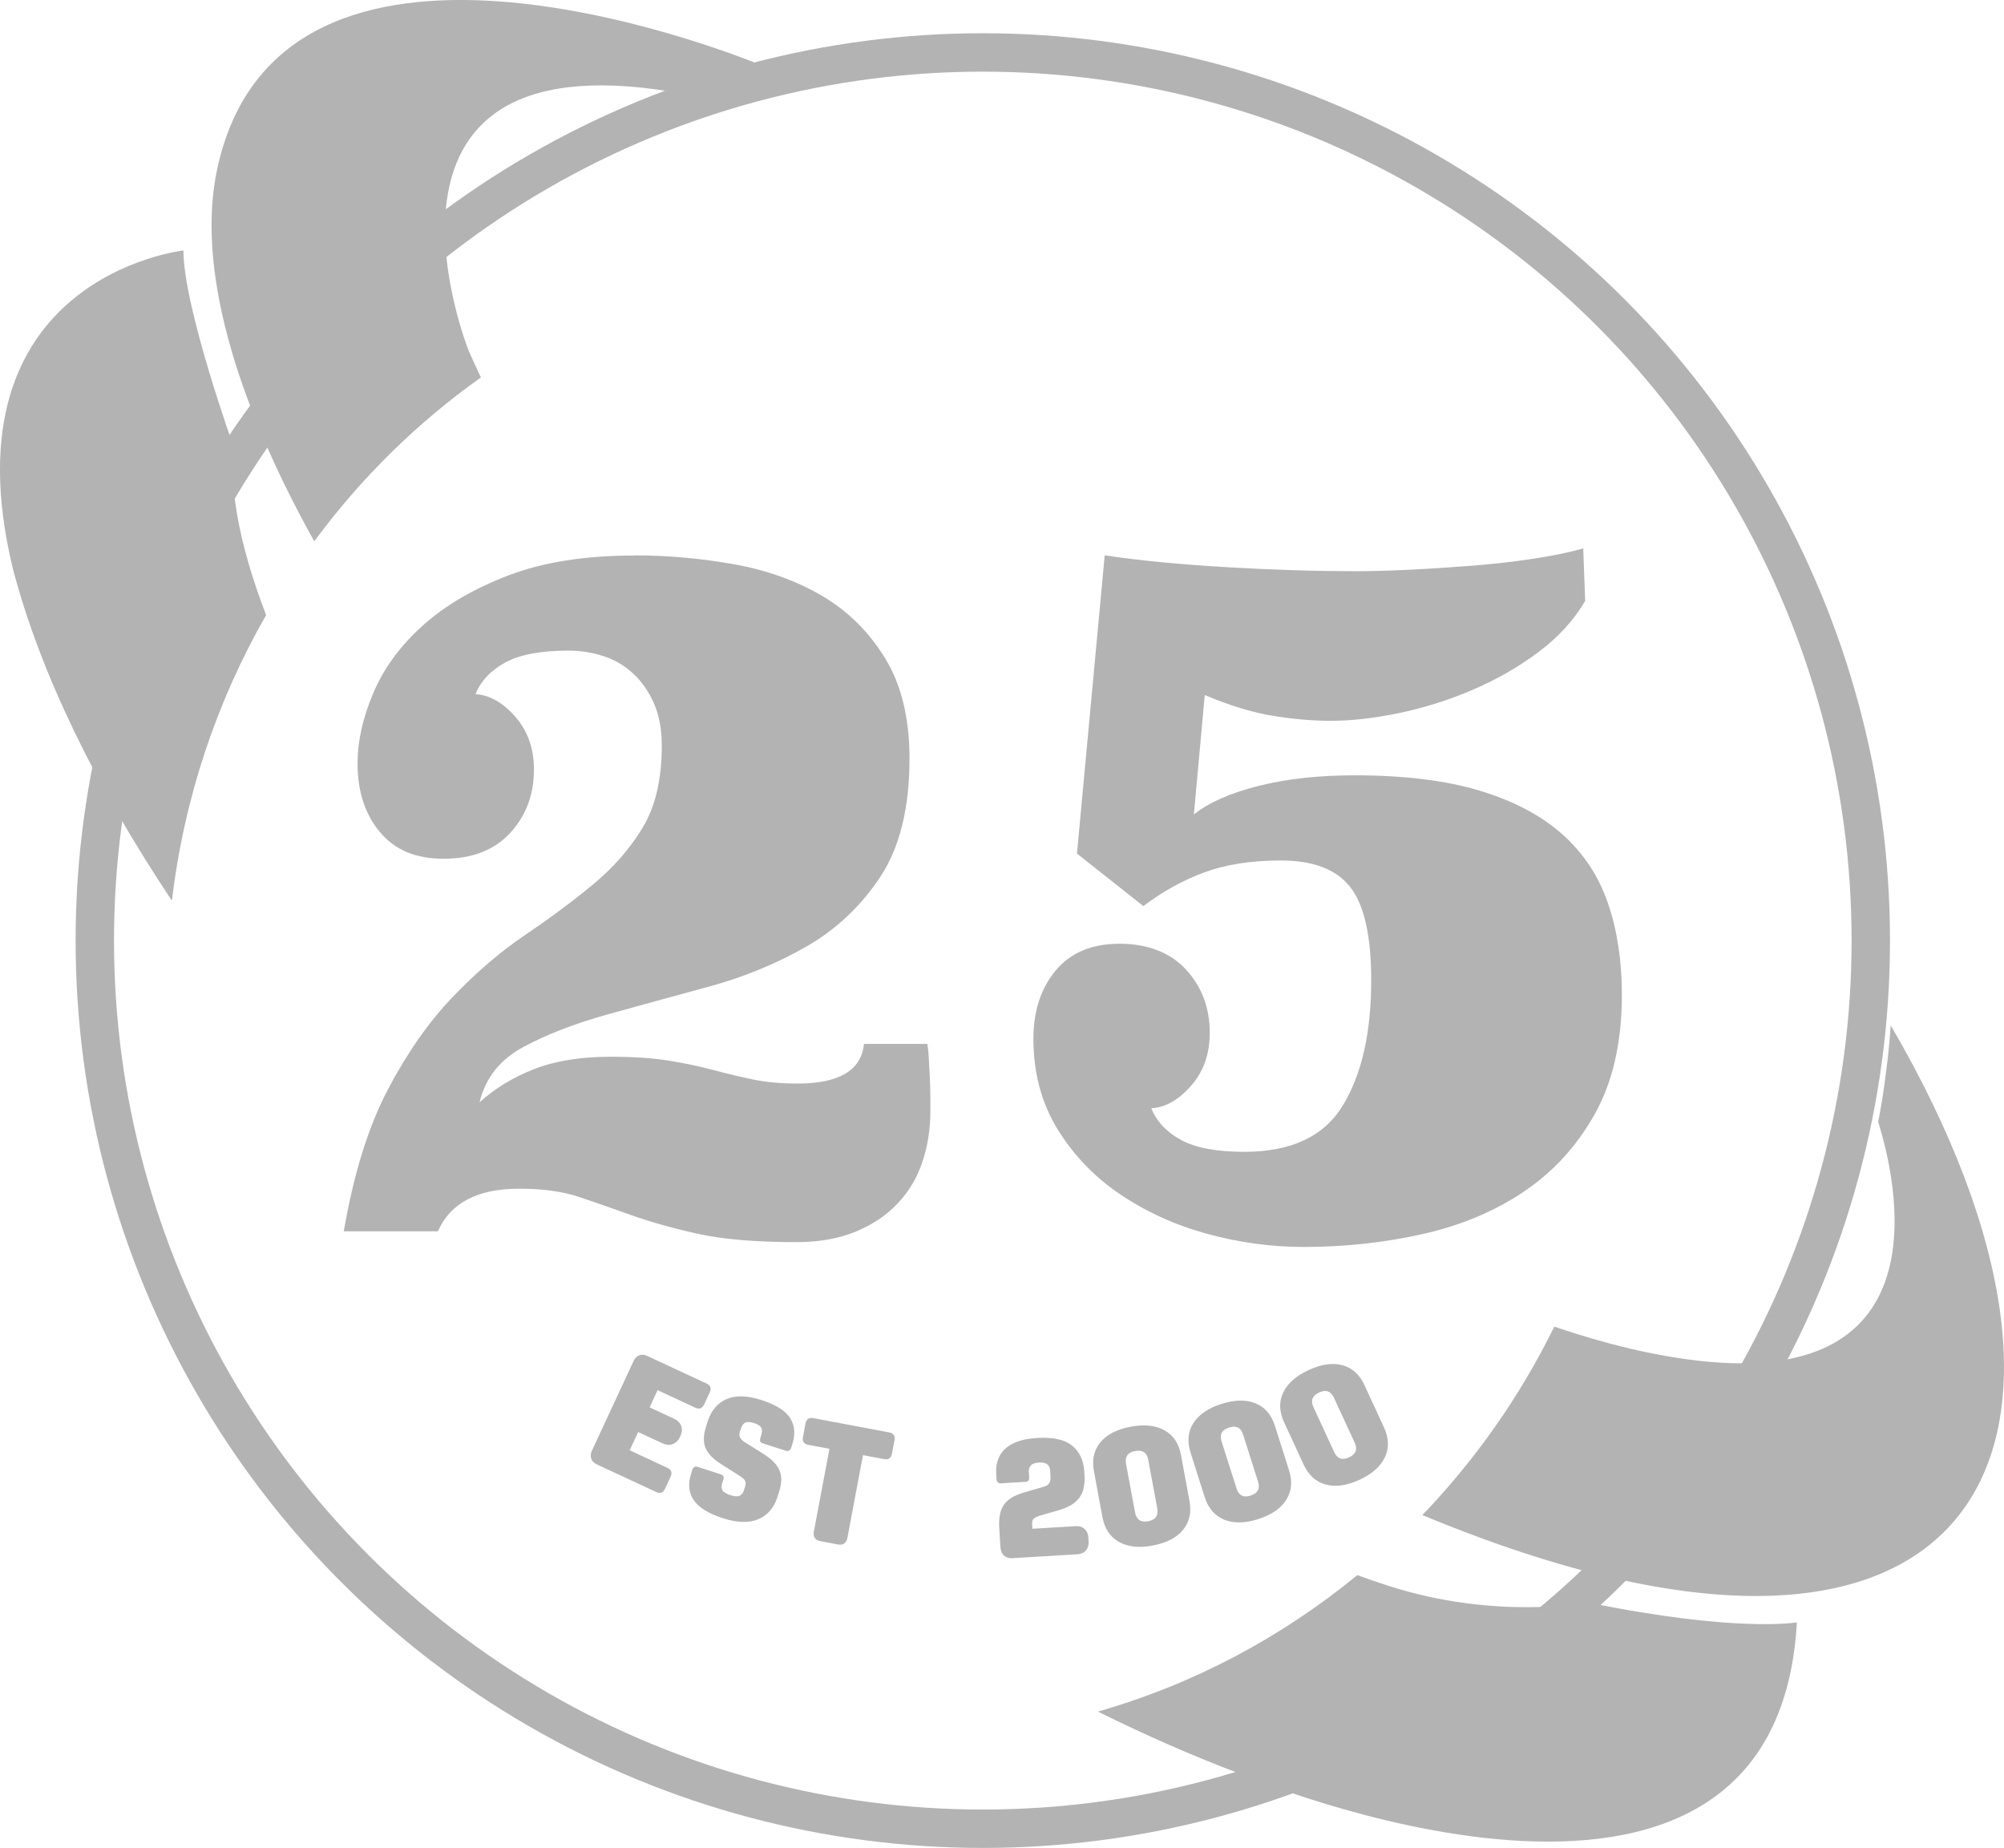
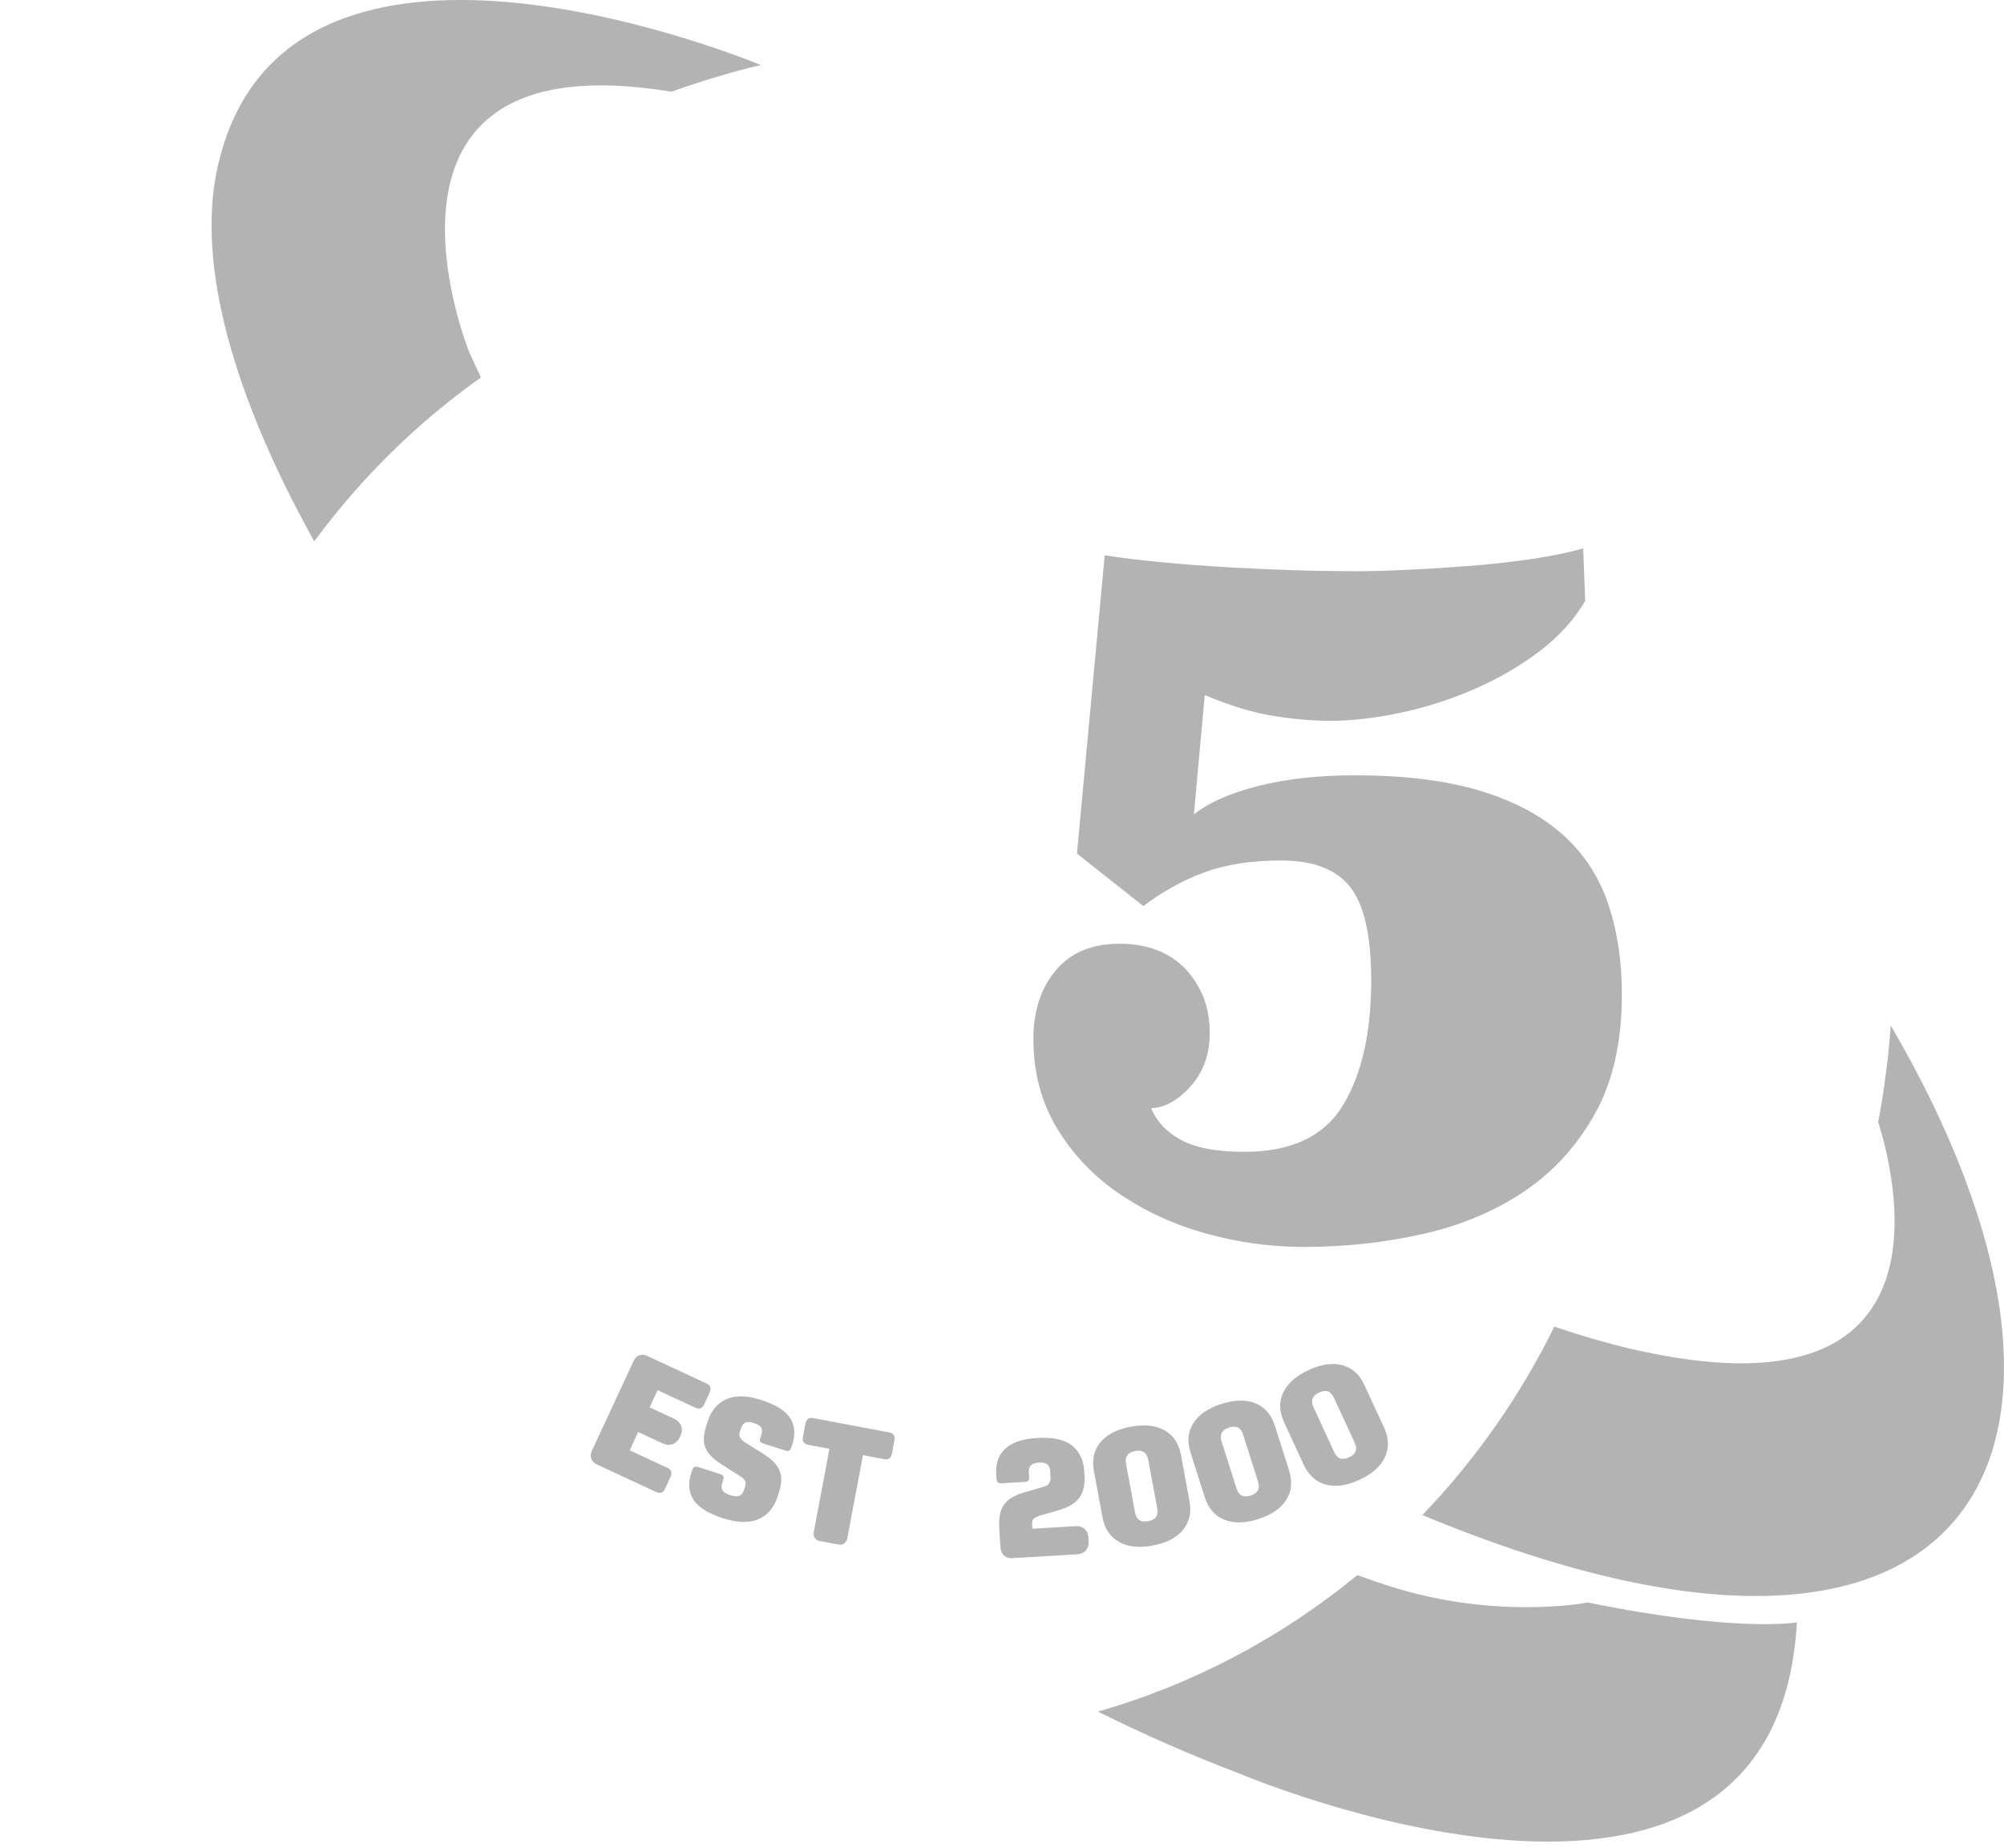
<svg xmlns="http://www.w3.org/2000/svg" id="Layer_1" data-name="Layer 1" viewBox="0 0 469.68 433.04">
  <defs>
    <style> .cls-1 { fill: none; stroke: #b3b3b3; stroke-miterlimit: 10; stroke-width: 9px; } .cls-2 { fill: #b3b3b3; } </style>
  </defs>
-   <circle class="cls-1" cx="230.34" cy="220.41" r="208.12" />
-   <path class="cls-2" d="M62.37,144.13c-11.52,20.1-19.2,42.75-22.08,66.93-17.73-26.61-30.81-53.1-37.29-77.85C-13.44,64.93,42.99,58.69,42.99,58.69c0,13.35,11.97,46.59,11.97,46.59,0,0-2.94,11.94,7.41,38.85Z" />
  <path class="cls-2" d="M421.14,380.17c-5.01,88.98-130.8,35.37-130.8,35.37-10.83-4.08-21.87-8.94-33.03-14.46,22.47-6.42,43.08-17.43,60.81-31.98,2.43.9,4.86,1.71,7.23,2.49,25.29,8.16,46.83,3.93,46.83,3.93,35.01,7.14,48.96,4.65,48.96,4.65Z" />
  <path class="cls-2" d="M178.35,15.25c-.81.18-1.65.36-2.46.57-.15.03-.33.06-.48.12-3.09.78-6.15,1.68-9.18,2.58-.57.18-1.17.39-1.77.57-2.37.75-4.74,1.56-7.11,2.4-77.1-12.75-47.46,60.81-47.46,60.81.9,2.04,1.83,4.08,2.82,6.15-14.94,10.59-28.14,23.58-39.06,38.4-18.84-33.84-27.66-64.68-22.71-87.42,14.82-68.07,117.48-28.23,127.41-24.18Z" />
  <path class="cls-2" d="M333.36,355.03c12.42-12.93,22.89-27.81,30.93-44.16,11.94,4.08,23.34,6.81,33.9,8.01,57.84,6.51,46.2-42.57,42-55.98.33-1.71.66-3.42.93-5.16.18-1.14.33-2.31.51-3.45.3-2.19.57-4.38.84-6.57.12-1.2.24-2.4.36-3.63.12-1.26.21-2.55.3-3.81,57.75,98.82,21.33,169.2-109.77,114.75Z" />
  <g>
    <path class="cls-2" d="M139.86,343.14c-.66-.3-1.09-.75-1.29-1.33-.2-.58-.15-1.2.15-1.85l9.78-21.05c.3-.65.74-1.09,1.32-1.31.57-.22,1.19-.18,1.85.13l13.92,6.47c.94.44,1.19,1.14.74,2.11l-1.28,2.76c-.45.97-1.15,1.23-2.08.8l-8.85-4.11-1.87,4.03,5.67,2.64c.87.4,1.44.96,1.73,1.68.28.72.21,1.54-.22,2.46l-.05.11c-.4.87-.98,1.44-1.72,1.72s-1.55.21-2.42-.2l-5.67-2.63-1.99,4.28,8.84,4.11c.94.44,1.18,1.14.74,2.11l-1.28,2.76c-.45.97-1.14,1.23-2.08.8l-13.92-6.47Z" />
    <path class="cls-2" d="M178.95,340.72c1.27.8,2.24,1.62,2.92,2.47.68.85,1.08,1.79,1.2,2.82.12,1.03-.04,2.22-.47,3.57l-.39,1.22c-.83,2.57-2.33,4.3-4.51,5.21-2.19.91-4.93.83-8.23-.23-3.43-1.1-5.73-2.53-6.89-4.27-1.17-1.75-1.37-3.81-.6-6.2l.28-.88c.1-.3.25-.52.47-.65s.47-.14.77-.05l5.44,1.75c.59.19.79.59.59,1.2l-.25.8c-.23.71-.21,1.29.05,1.74.26.45.88.83,1.84,1.14.96.31,1.68.36,2.16.15.47-.21.83-.67,1.05-1.38l.26-.8c.11-.35.15-.67.1-.96s-.18-.53-.39-.76-.5-.45-.86-.68l-4.41-2.8c-1.27-.8-2.24-1.62-2.92-2.47-.68-.85-1.07-1.79-1.17-2.82-.11-1.03.06-2.21.49-3.56l.39-1.22c.81-2.54,2.29-4.27,4.41-5.2s4.83-.86,8.14.2c3.4,1.1,5.66,2.5,6.76,4.23s1.27,3.79.51,6.17l-.26.8c-.09.28-.25.49-.47.63-.22.14-.47.17-.74.08l-5.48-1.76c-.57-.18-.75-.59-.54-1.23l.22-.69c.23-.74.23-1.32-.01-1.75-.24-.43-.81-.79-1.7-1.07-.89-.28-1.56-.33-2.02-.12s-.81.67-1.04,1.41l-.25.76c-.11.35-.14.68-.08.96s.19.54.4.78c.21.24.48.47.82.69l4.42,2.76Z" />
    <path class="cls-2" d="M192.15,361.11c-.53-.1-.93-.34-1.19-.73-.25-.39-.33-.86-.23-1.41l3.67-19.47-4.97-.93c-1.02-.19-1.43-.81-1.23-1.86l.58-3.11c.2-1.05.81-1.48,1.83-1.29l17.79,3.35c1.02.19,1.43.81,1.23,1.86l-.58,3.11c-.2,1.05-.81,1.48-1.83,1.29l-4.96-.93-3.67,19.46c-.1.55-.35.96-.72,1.23-.38.27-.84.35-1.37.25l-4.35-.82Z" />
    <path class="cls-2" d="M237.38,365.14c-.85.05-1.54-.16-2.06-.62s-.81-1.16-.86-2.09l-.27-4.47c-.08-1.39.02-2.6.31-3.65s.85-1.94,1.69-2.69,2.04-1.35,3.59-1.82l4.67-1.36c.46-.11.81-.26,1.06-.46.25-.2.43-.45.56-.76.12-.3.17-.68.15-1.13l-.09-1.48c-.04-.64-.26-1.12-.67-1.46-.41-.34-1.08-.48-2.01-.42-.88.05-1.49.28-1.85.67-.35.4-.51.88-.47,1.47l.08,1.32c.04.67-.24,1.02-.83,1.05l-5.82.35c-.31.02-.55-.07-.72-.26s-.26-.43-.28-.73l-.08-1.28c-.09-1.52.17-2.88.77-4.08.6-1.2,1.62-2.17,3.06-2.93,1.43-.75,3.37-1.2,5.79-1.35,3.67-.22,6.39.37,8.15,1.78,1.76,1.41,2.72,3.43,2.87,6.06l.06.96c.08,1.25-.04,2.4-.34,3.45-.3,1.05-.9,1.96-1.78,2.73-.89.78-2.15,1.41-3.78,1.91l-4.78,1.37c-.43.16-.77.33-1.02.5s-.41.37-.49.59c-.08.22-.11.5-.09.85l.06,1.08,10.12-.61c.88-.05,1.59.17,2.12.65.54.49.83,1.13.88,1.93l.06,1.04c.05.83-.16,1.51-.64,2.07-.47.55-1.15.85-2.03.9l-15.09.9Z" />
    <path class="cls-2" d="M270.16,362.18c-3.21.59-5.85.3-7.92-.87-2.08-1.17-3.36-3.11-3.86-5.82l-1.99-10.74c-.5-2.7,0-4.97,1.53-6.79,1.52-1.83,3.88-3.04,7.09-3.64,3.21-.59,5.85-.31,7.92.85,2.07,1.16,3.36,3.09,3.86,5.79l1.99,10.74c.5,2.7,0,4.97-1.52,6.81-1.52,1.84-3.88,3.06-7.09,3.65ZM269.1,356.47c.87-.16,1.48-.49,1.83-.99.35-.5.45-1.17.3-2.01l-2.12-11.41c-.16-.84-.49-1.43-1-1.77-.51-.34-1.2-.43-2.07-.27-.87.16-1.48.49-1.83.99-.36.5-.46,1.17-.3,2.01l2.12,11.41c.16.84.49,1.43,1,1.77.51.34,1.2.43,2.07.27Z" />
    <path class="cls-2" d="M294.87,355.98c-3.11.99-5.77,1.03-7.97.12s-3.72-2.67-4.56-5.29l-3.31-10.41c-.83-2.62-.61-4.93.67-6.93,1.28-2,3.47-3.5,6.58-4.49,3.11-.99,5.77-1.04,7.97-.14,2.2.89,3.72,2.65,4.55,5.27l3.31,10.41c.83,2.62.62,4.94-.66,6.95-1.27,2.02-3.47,3.52-6.58,4.51ZM293.11,350.45c.84-.27,1.4-.67,1.7-1.21.29-.54.3-1.22.05-2.03l-3.52-11.06c-.26-.81-.66-1.36-1.21-1.63-.55-.27-1.25-.28-2.08,0-.84.27-1.4.67-1.7,1.21-.29.54-.3,1.22-.05,2.03l3.52,11.06c.26.81.66,1.36,1.21,1.63.55.28,1.25.28,2.08.01Z" />
    <path class="cls-2" d="M318.61,346.76c-2.96,1.37-5.6,1.74-7.9,1.11-2.3-.63-4.03-2.19-5.18-4.68l-4.58-9.92c-1.15-2.5-1.22-4.82-.2-6.96,1.02-2.15,3.01-3.91,5.98-5.27,2.96-1.37,5.59-1.75,7.89-1.13,2.3.62,4.02,2.17,5.17,4.67l4.58,9.92c1.15,2.5,1.22,4.82.21,6.98-1.02,2.16-3.01,3.92-5.97,5.29ZM316.18,341.5c.8-.37,1.31-.84,1.53-1.41.22-.57.15-1.25-.21-2.02l-4.87-10.54c-.36-.78-.83-1.26-1.4-1.47-.58-.2-1.27-.12-2.07.25s-1.31.84-1.53,1.41c-.22.57-.15,1.25.21,2.02l4.86,10.54c.36.78.83,1.27,1.41,1.47.58.21,1.27.12,2.07-.25Z" />
  </g>
  <g>
-     <path class="cls-2" d="M148.61,130.14c7.89,0,15.71.7,23.45,2.09,7.74,1.39,14.63,3.87,20.67,7.43,6.04,3.56,10.95,8.44,14.74,14.63,3.79,6.19,5.69,14.01,5.69,23.45,0,11.61-2.29,20.86-6.85,27.75-4.57,6.89-10.37,12.35-17.41,16.37-7.05,4.03-14.71,7.16-22.99,9.4-8.28,2.25-16.18,4.41-23.68,6.5-7.51,2.09-14.01,4.61-19.51,7.55-5.5,2.94-8.94,7.28-10.33,13,3.56-3.25,7.82-5.84,12.77-7.78,4.95-1.93,10.91-2.9,17.88-2.9,5.42,0,10.02.31,13.82.93,3.79.62,7.27,1.36,10.45,2.21,3.17.85,6.27,1.59,9.29,2.21,3.02.62,6.46.93,10.33.93,9.75,0,14.94-3.1,15.56-9.29h14.86c.15.93.27,2.13.35,3.6.08,1.47.15,2.98.23,4.53.08,1.55.12,2.98.12,4.3v3.37c0,4.18-.62,8.13-1.86,11.84-1.24,3.71-3.18,6.97-5.81,9.75-2.63,2.79-5.92,4.99-9.87,6.62-3.95,1.62-8.55,2.44-13.82,2.44-9.6,0-17.34-.66-23.22-1.97-5.89-1.31-10.99-2.75-15.33-4.29-4.34-1.55-8.44-2.98-12.31-4.29s-8.59-1.97-14.16-1.97c-9.75,0-16.1,3.33-19.04,9.98h-22.06c2.32-13.47,5.77-24.53,10.33-33.21,4.56-8.67,9.64-15.91,15.21-21.71,5.57-5.81,11.22-10.64,16.95-14.51,5.73-3.87,10.99-7.78,15.79-11.73,4.8-3.95,8.71-8.39,11.72-13.35,3.02-4.95,4.53-11.38,4.53-19.27,0-3.87-.62-7.2-1.86-9.98-1.24-2.79-2.87-5.11-4.88-6.97-2.01-1.86-4.34-3.21-6.96-4.06-2.63-.85-5.34-1.28-8.13-1.28-6.5,0-11.46.93-14.86,2.79-3.41,1.86-5.73,4.34-6.97,7.43,3.25.16,6.35,1.9,9.29,5.23,2.94,3.33,4.41,7.47,4.41,12.42,0,5.89-1.86,10.84-5.58,14.86-3.71,4.03-8.9,6.04-15.56,6.04s-11.49-2.09-14.98-6.27c-3.48-4.18-5.22-9.52-5.22-16.02,0-5.26,1.24-10.8,3.71-16.6,2.47-5.8,6.35-11.07,11.61-15.79,5.26-4.72,11.96-8.63,20.09-11.73,8.13-3.09,17.92-4.64,29.37-4.64Z" />
    <path class="cls-2" d="M317.42,133.86c3.71,0,7.97-.11,12.77-.35,4.8-.23,9.67-.54,14.63-.93,4.95-.39,9.75-.93,14.4-1.63,4.64-.7,8.59-1.51,11.84-2.44l.46,12.3c-2.63,4.49-6.27,8.48-10.91,11.96s-9.75,6.42-15.33,8.82c-5.57,2.4-11.3,4.22-17.18,5.46-5.88,1.24-11.3,1.86-16.25,1.86-4.18,0-8.67-.38-13.47-1.16-4.8-.77-10.14-2.4-16.02-4.88l-2.55,27.97c3.56-2.82,8.63-5.04,15.21-6.69,6.58-1.64,14.05-2.47,22.41-2.47,11.61,0,21.4,1.2,29.37,3.6,7.97,2.41,14.43,5.82,19.39,10.24,4.95,4.42,8.51,9.81,10.68,16.17s3.25,13.5,3.25,21.41c0,11.01-2.09,20.28-6.27,27.81-4.18,7.52-9.71,13.61-16.6,18.26-6.89,4.66-14.82,7.99-23.8,10-8.98,2.02-18.27,3.03-27.86,3.03-7.74,0-15.36-1.05-22.87-3.13s-14.28-5.19-20.32-9.29c-6.04-4.1-10.91-9.21-14.63-15.33-3.71-6.11-5.57-13.12-5.57-21.01,0-6.5,1.74-11.84,5.22-16.02,3.48-4.18,8.48-6.27,14.98-6.27s11.84,2.02,15.56,6.04c3.71,4.03,5.57,8.98,5.57,14.86,0,4.96-1.47,9.1-4.41,12.42-2.94,3.33-6.04,5.07-9.29,5.22,1.24,3.1,3.56,5.57,6.96,7.43,3.4,1.86,8.36,2.79,14.86,2.79,10.99,0,18.69-3.63,23.1-10.91,4.41-7.27,6.62-17.03,6.62-29.26,0-10.37-1.63-17.65-4.88-21.83-3.25-4.18-8.67-6.27-16.25-6.27-6.96,0-12.97.93-17.99,2.79-5.03,1.86-9.79,4.49-14.28,7.9l-15.56-12.31,6.5-69.89c4.03.62,8.51,1.16,13.47,1.63,4.95.47,10.06.85,15.33,1.16,5.26.31,10.45.54,15.56.7,5.11.16,9.83.23,14.16.23Z" />
  </g>
</svg>